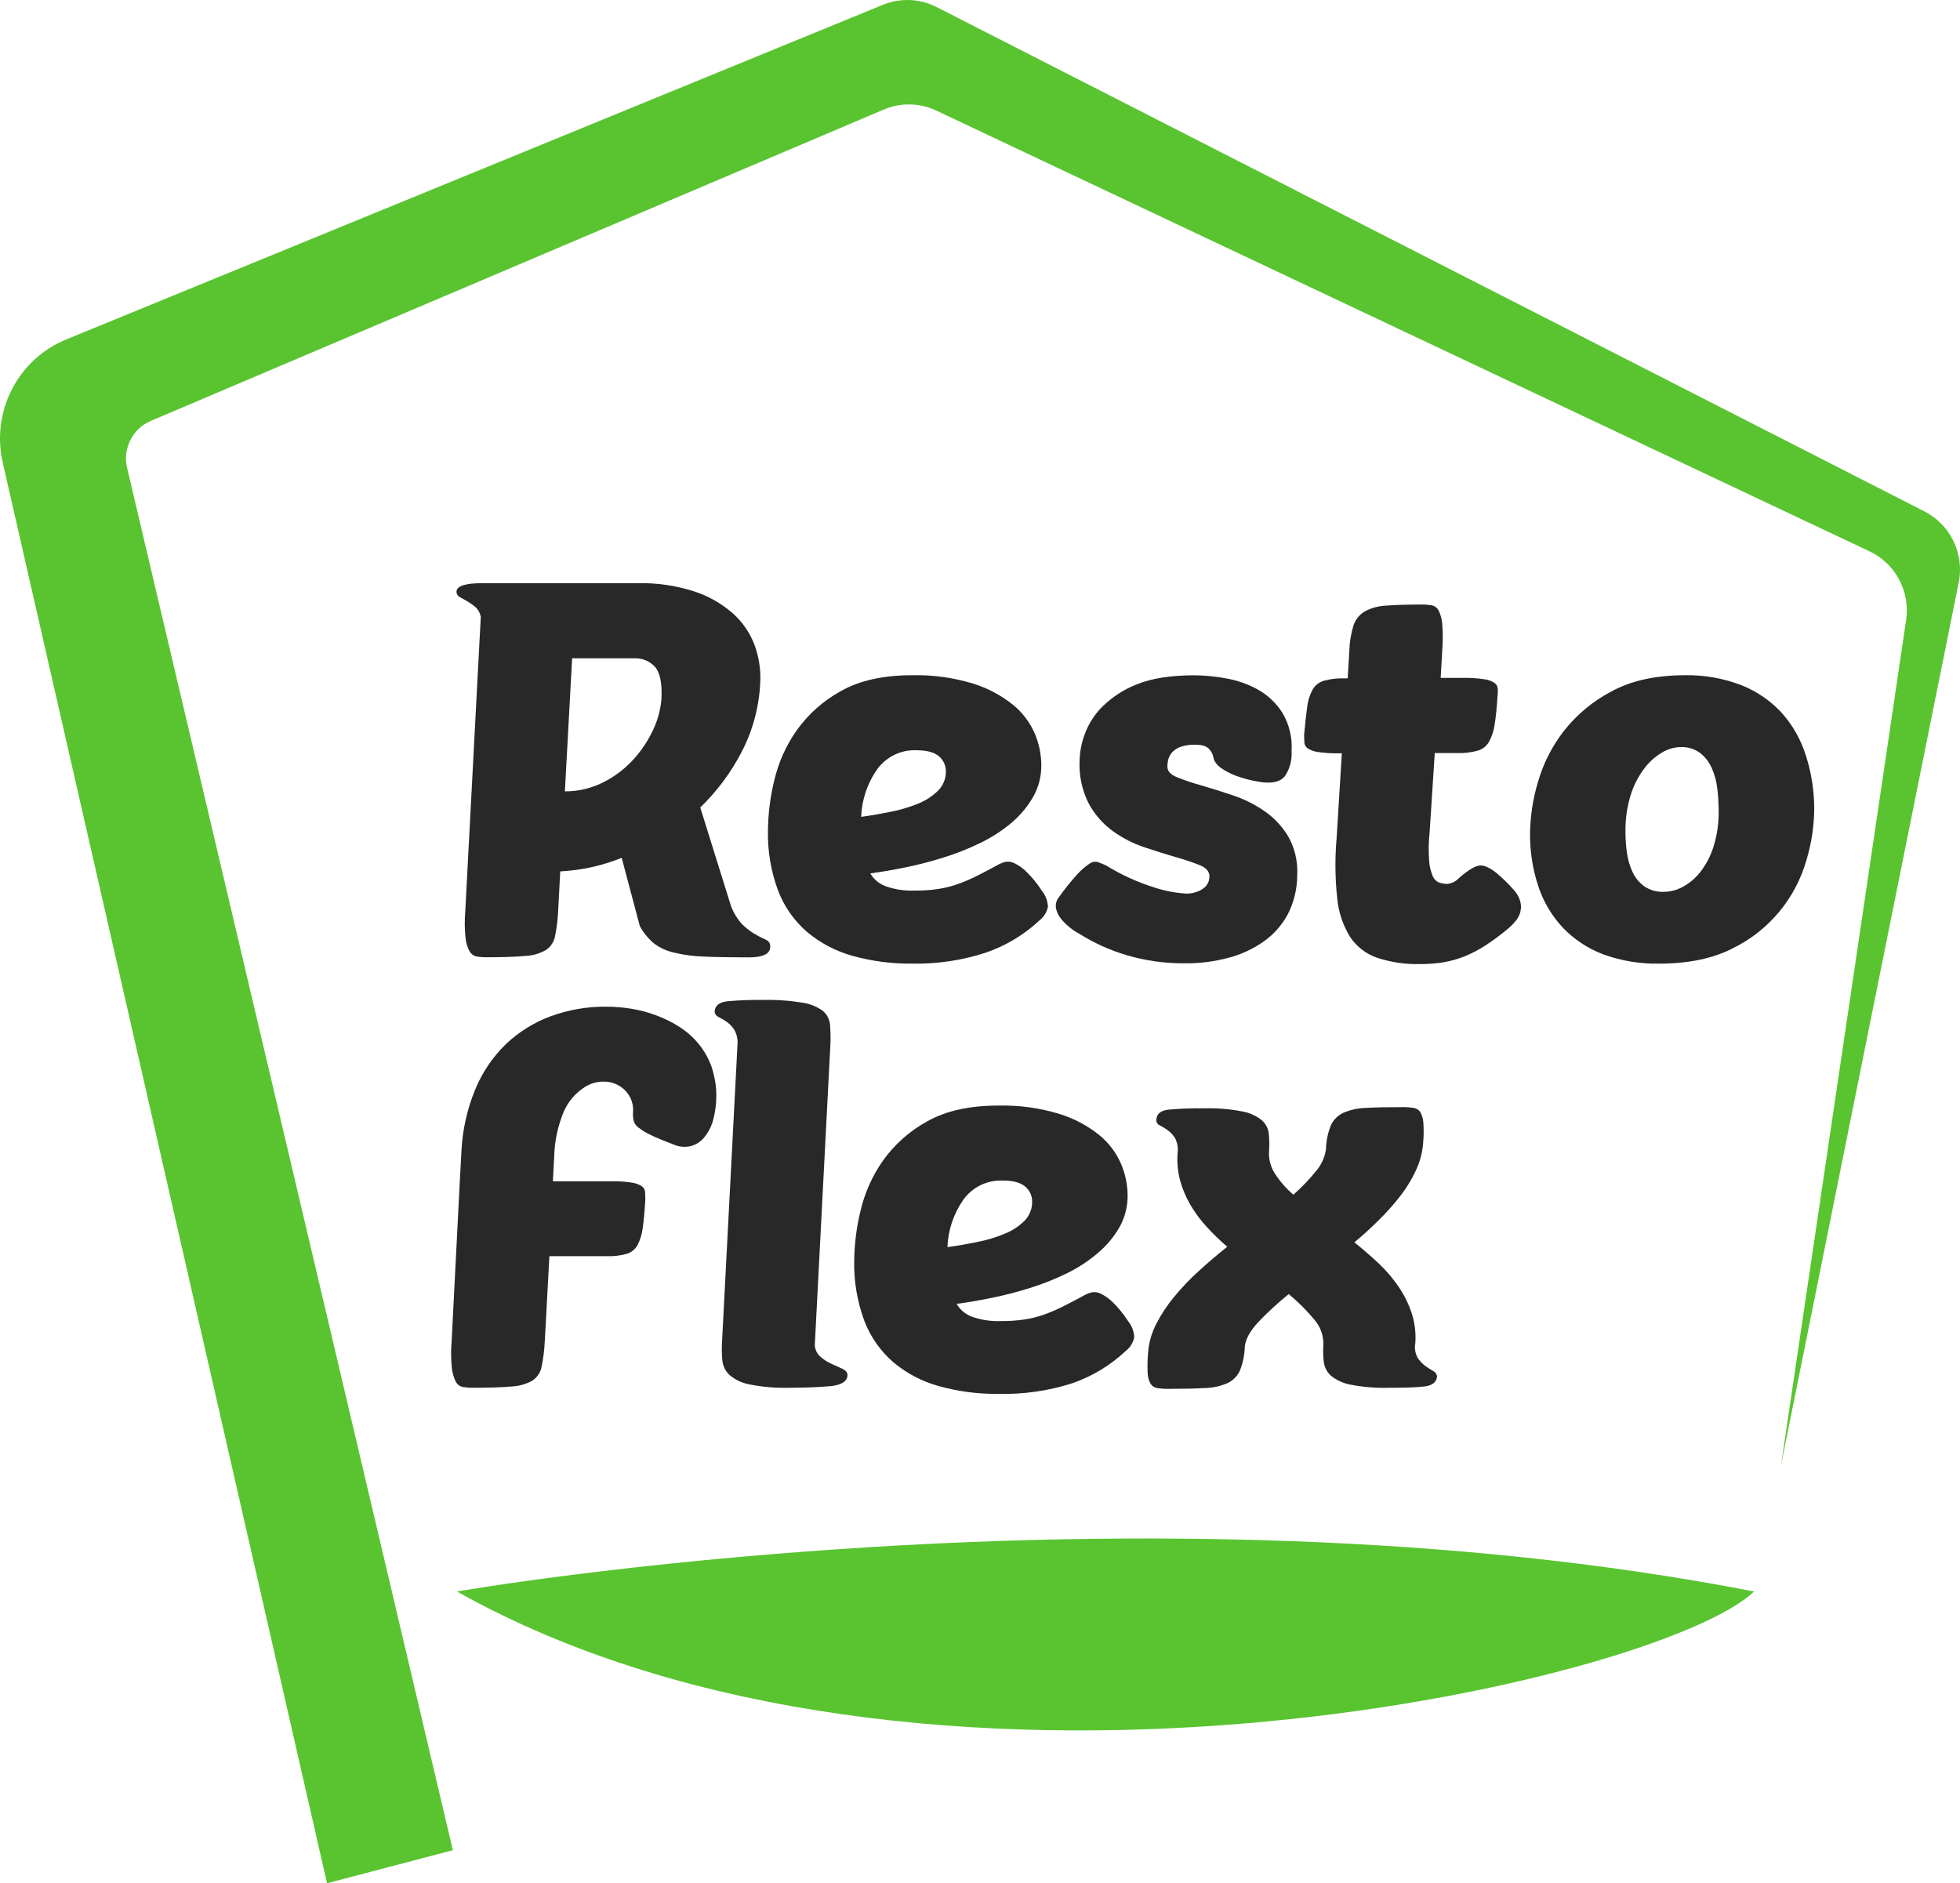
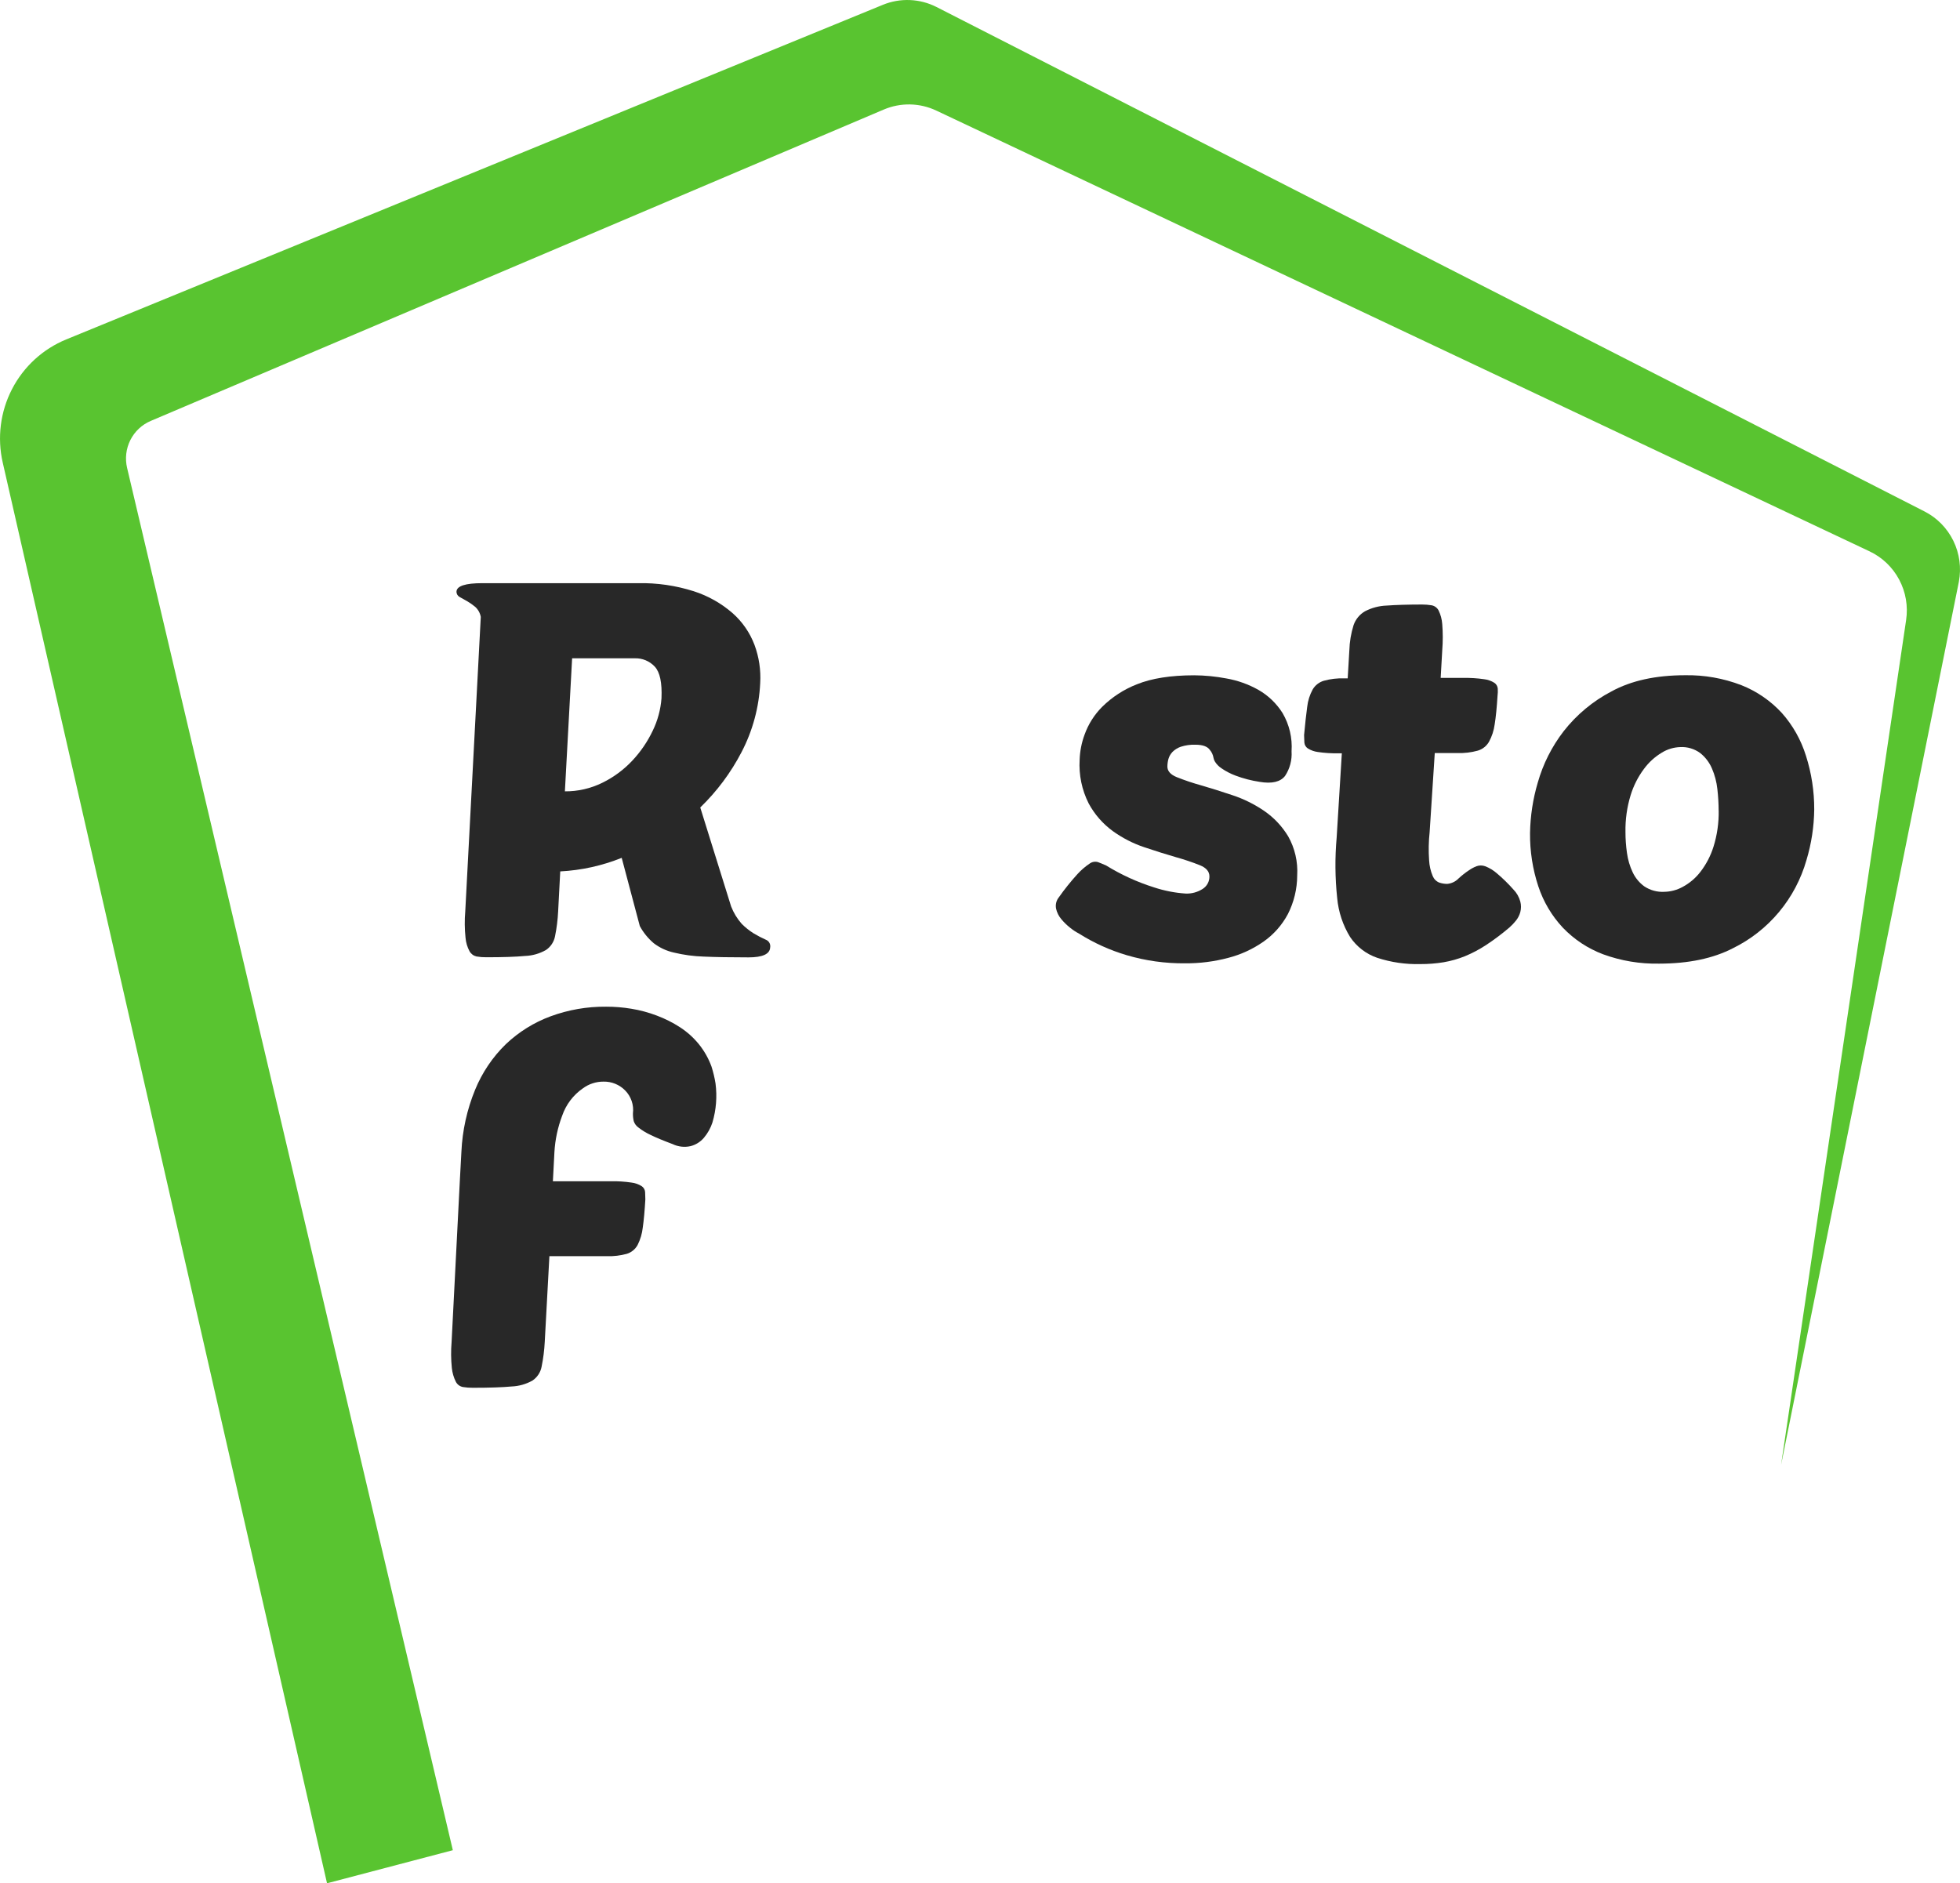
<svg xmlns="http://www.w3.org/2000/svg" width="128" height="123" viewBox="0 0 128 123" fill="none">
  <g clip-path="url(#clip0_4073_2917)">
    <path d="M41.681 38.088C42.911 38.064 44.136 38.242 45.309 38.616C46.24 38.915 47.1 39.4 47.839 40.042C48.478 40.606 48.971 41.319 49.273 42.118C49.569 42.915 49.696 43.765 49.646 44.614C49.571 46.187 49.156 47.725 48.429 49.119C47.73 50.465 46.819 51.687 45.731 52.738L47.745 59.197C47.906 59.615 48.141 60.001 48.437 60.336C48.674 60.575 48.938 60.786 49.224 60.964C49.478 61.116 49.74 61.252 50.01 61.373C50.11 61.41 50.194 61.482 50.246 61.575C50.298 61.669 50.316 61.778 50.296 61.883C50.272 62.313 49.8 62.528 48.88 62.528C47.709 62.528 46.736 62.511 45.959 62.477C45.3 62.457 44.645 62.368 44.004 62.213C43.528 62.107 43.081 61.899 42.693 61.603C42.323 61.289 42.014 60.909 41.783 60.481L40.601 56.028C39.32 56.543 37.964 56.842 36.587 56.913L36.45 59.53C36.423 60.072 36.356 60.612 36.248 61.144C36.214 61.326 36.144 61.499 36.043 61.653C35.942 61.808 35.811 61.941 35.659 62.044C35.241 62.283 34.773 62.417 34.293 62.435C33.684 62.493 32.84 62.52 31.76 62.52C31.546 62.523 31.332 62.506 31.12 62.469C31.025 62.448 30.935 62.407 30.856 62.348C30.778 62.289 30.712 62.215 30.664 62.129C30.517 61.856 30.428 61.556 30.402 61.247C30.342 60.676 30.335 60.102 30.384 59.53L31.398 40.291C31.352 40.034 31.22 39.8 31.026 39.628C30.857 39.488 30.676 39.362 30.486 39.253C30.305 39.153 30.148 39.063 30.014 38.989C29.951 38.954 29.898 38.903 29.862 38.84C29.827 38.776 29.809 38.705 29.812 38.632C29.833 38.27 30.397 38.088 31.498 38.088H41.681ZM36.891 51.684C37.738 51.691 38.576 51.499 39.337 51.124C40.07 50.765 40.733 50.276 41.293 49.679C41.836 49.102 42.286 48.442 42.627 47.725C42.949 47.064 43.143 46.347 43.199 45.612C43.243 44.593 43.099 43.901 42.761 43.539C42.594 43.359 42.39 43.218 42.164 43.124C41.938 43.03 41.694 42.986 41.45 42.995H37.363L36.891 51.684Z" fill="#282828" />
-     <path d="M59.601 62.937C58.273 62.954 56.949 62.782 55.668 62.427C54.58 62.124 53.568 61.591 52.7 60.863C51.858 60.133 51.208 59.204 50.81 58.159C50.342 56.893 50.119 55.548 50.152 54.198C50.167 53.12 50.302 52.049 50.556 51.002C50.829 49.818 51.327 48.699 52.024 47.706C52.782 46.643 53.767 45.766 54.908 45.139C56.123 44.447 57.675 44.101 59.564 44.101C60.911 44.069 62.254 44.253 63.544 44.645C64.497 44.939 65.387 45.413 66.166 46.04C66.782 46.545 67.268 47.191 67.584 47.925C67.854 48.566 67.996 49.253 68.004 49.948C68.015 50.689 67.829 51.419 67.463 52.061C67.092 52.701 66.613 53.271 66.048 53.746C65.43 54.265 64.75 54.704 64.024 55.053C63.25 55.431 62.449 55.749 61.627 56.004C60.806 56.263 59.972 56.479 59.129 56.651C58.298 56.82 57.532 56.952 56.835 57.042C57.058 57.423 57.404 57.717 57.815 57.874C58.443 58.096 59.107 58.195 59.771 58.164C60.274 58.169 60.776 58.134 61.273 58.061C61.71 57.994 62.139 57.886 62.555 57.739C62.988 57.585 63.41 57.403 63.819 57.195C64.246 56.982 64.73 56.727 65.272 56.429C65.391 56.373 65.514 56.328 65.641 56.294C65.835 56.254 66.037 56.278 66.215 56.363C66.506 56.499 66.772 56.683 67.002 56.907C67.392 57.285 67.737 57.706 68.03 58.164C68.276 58.463 68.418 58.834 68.436 59.221C68.367 59.571 68.175 59.884 67.896 60.103C66.887 61.048 65.69 61.768 64.385 62.216C62.841 62.721 61.224 62.965 59.601 62.937ZM59.837 49C59.344 48.981 58.854 49.084 58.409 49.3C57.965 49.516 57.58 49.838 57.288 50.239C56.645 51.151 56.281 52.232 56.24 53.35C56.89 53.26 57.548 53.147 58.214 53.009C58.826 52.889 59.425 52.707 60.002 52.468C60.481 52.273 60.917 51.984 61.284 51.617C61.444 51.451 61.569 51.254 61.653 51.038C61.737 50.822 61.777 50.592 61.772 50.36C61.771 50.179 61.731 50 61.656 49.836C61.58 49.671 61.47 49.525 61.334 49.407C61.027 49.135 60.534 49 59.837 49Z" fill="#282828" />
    <path d="M77.99 44.105C78.694 44.11 79.395 44.179 80.087 44.31C80.823 44.438 81.532 44.691 82.184 45.058C82.824 45.424 83.364 45.943 83.758 46.569C84.201 47.323 84.407 48.195 84.347 49.069C84.385 49.636 84.237 50.199 83.925 50.673C83.621 51.069 83.063 51.201 82.255 51.063C81.718 50.982 81.191 50.845 80.682 50.654C80.36 50.533 80.054 50.374 79.77 50.179C79.602 50.068 79.459 49.923 79.35 49.754C79.299 49.673 79.264 49.584 79.248 49.489C79.217 49.301 79.135 49.125 79.012 48.98C78.855 48.753 78.54 48.639 78.068 48.639C77.742 48.627 77.417 48.673 77.106 48.774C76.903 48.845 76.718 48.961 76.566 49.114C76.443 49.244 76.353 49.402 76.304 49.574C76.261 49.735 76.239 49.901 76.238 50.068C76.238 50.361 76.445 50.596 76.862 50.762C77.377 50.967 77.902 51.143 78.435 51.291C79.065 51.473 79.746 51.687 80.493 51.938C81.223 52.18 81.916 52.523 82.552 52.957C83.188 53.392 83.724 53.959 84.125 54.621C84.562 55.396 84.767 56.282 84.715 57.172C84.714 58.052 84.505 58.919 84.106 59.702C83.727 60.412 83.189 61.024 82.533 61.487C81.832 61.98 81.049 62.343 80.221 62.557C79.296 62.803 78.343 62.924 77.387 62.916C76.102 62.928 74.823 62.75 73.59 62.388C72.491 62.064 71.441 61.589 70.471 60.978C70.26 60.868 70.062 60.737 69.878 60.587C69.669 60.421 69.477 60.233 69.306 60.027C69.14 59.831 69.024 59.597 68.968 59.346C68.942 59.215 68.945 59.08 68.977 58.95C69.009 58.821 69.07 58.701 69.154 58.598C69.527 58.069 69.933 57.563 70.368 57.085C70.603 56.828 70.867 56.6 71.155 56.406C71.231 56.349 71.32 56.31 71.413 56.292C71.507 56.274 71.603 56.278 71.695 56.303C71.852 56.361 72.033 56.435 72.235 56.525C73.214 57.129 74.262 57.608 75.357 57.954C76.029 58.176 76.726 58.313 77.431 58.36C77.825 58.376 78.214 58.269 78.546 58.054C78.682 57.967 78.794 57.846 78.87 57.704C78.947 57.561 78.986 57.4 78.983 57.238C78.983 56.921 78.776 56.678 78.359 56.509C77.845 56.305 77.32 56.129 76.786 55.981C76.157 55.799 75.475 55.585 74.728 55.334C73.993 55.088 73.3 54.731 72.67 54.278C72.019 53.802 71.481 53.186 71.097 52.474C70.651 51.592 70.448 50.606 70.507 49.619C70.526 49.061 70.634 48.51 70.827 47.987C71.071 47.303 71.462 46.683 71.973 46.17C72.624 45.526 73.4 45.022 74.251 44.691C75.214 44.302 76.46 44.106 77.99 44.105Z" fill="#282828" />
    <path d="M88.398 40.824C88.532 40.444 88.796 40.124 89.143 39.923C89.582 39.695 90.065 39.568 90.558 39.551C91.153 39.507 91.924 39.484 92.871 39.482C93.08 39.482 93.289 39.499 93.495 39.533C93.591 39.551 93.683 39.591 93.762 39.65C93.841 39.709 93.905 39.786 93.951 39.873C94.085 40.15 94.165 40.451 94.187 40.758C94.233 41.329 94.233 41.903 94.187 42.475L94.085 44.276H95.569C96.02 44.267 96.472 44.295 96.919 44.36C97.159 44.388 97.39 44.469 97.595 44.598C97.657 44.64 97.708 44.696 97.746 44.761C97.784 44.826 97.806 44.898 97.813 44.973C97.823 45.137 97.818 45.301 97.797 45.464C97.75 46.212 97.69 46.824 97.611 47.313C97.558 47.712 97.432 48.098 97.239 48.451C97.075 48.733 96.809 48.941 96.497 49.029C96.07 49.146 95.628 49.197 95.186 49.183H93.699L93.364 54.348C93.297 54.962 93.286 55.581 93.33 56.197C93.349 56.549 93.429 56.895 93.566 57.219C93.605 57.314 93.662 57.401 93.735 57.473C93.807 57.546 93.893 57.603 93.988 57.642C94.156 57.7 94.334 57.729 94.512 57.729C94.795 57.703 95.06 57.576 95.257 57.37C95.467 57.176 95.692 56.999 95.93 56.841C96.083 56.734 96.247 56.645 96.421 56.577C96.605 56.508 96.808 56.508 96.992 56.577C97.271 56.684 97.528 56.84 97.753 57.037C98.138 57.362 98.499 57.715 98.833 58.093C99.05 58.313 99.206 58.586 99.286 58.886C99.344 59.109 99.344 59.343 99.286 59.567C99.231 59.772 99.134 59.962 99.001 60.127C98.869 60.293 98.722 60.447 98.563 60.586C98.08 60.997 97.573 61.377 97.045 61.725C96.607 62.012 96.144 62.257 95.66 62.456C95.214 62.635 94.75 62.766 94.276 62.847C93.774 62.929 93.266 62.968 92.758 62.966C91.802 62.991 90.849 62.853 89.94 62.556C89.219 62.309 88.597 61.832 88.17 61.196C87.696 60.425 87.407 59.552 87.326 58.648C87.187 57.338 87.175 56.017 87.292 54.705L87.63 49.199H87.394C86.948 49.208 86.501 49.18 86.06 49.114C85.826 49.084 85.601 49.002 85.401 48.876C85.34 48.834 85.288 48.778 85.251 48.714C85.213 48.649 85.19 48.576 85.184 48.501C85.184 48.356 85.165 48.19 85.165 48.01C85.234 47.264 85.301 46.652 85.367 46.175C85.41 45.774 85.532 45.387 85.724 45.034C85.888 44.753 86.154 44.547 86.466 44.458C86.893 44.342 87.335 44.29 87.777 44.305H88.013L88.12 42.485C88.136 41.921 88.23 41.362 88.398 40.824Z" fill="#282828" />
    <path d="M118.48 52.875C118.466 53.992 118.296 55.101 117.974 56.17C117.619 57.417 117.007 58.574 116.179 59.567C115.35 60.56 114.324 61.366 113.166 61.933C111.873 62.6 110.27 62.935 108.358 62.937C107.107 62.962 105.863 62.755 104.687 62.324C103.696 61.95 102.801 61.358 102.065 60.591C101.342 59.818 100.794 58.895 100.461 57.887C100.09 56.764 99.908 55.587 99.921 54.404C99.94 53.287 100.11 52.178 100.427 51.108C100.772 49.893 101.345 48.757 102.115 47.759C102.961 46.678 104.025 45.792 105.238 45.158C106.529 44.453 108.132 44.101 110.046 44.101C111.299 44.078 112.546 44.298 113.717 44.748C114.724 45.145 115.629 45.767 116.365 46.565C117.081 47.371 117.617 48.322 117.938 49.354C118.302 50.491 118.485 51.68 118.48 52.875ZM112.238 52.943C112.236 52.472 112.208 52.001 112.154 51.533C112.104 51.069 111.985 50.616 111.8 50.189C111.632 49.797 111.371 49.453 111.04 49.188C110.661 48.907 110.198 48.768 109.729 48.794C109.305 48.807 108.892 48.931 108.531 49.154C108.077 49.425 107.682 49.784 107.367 50.21C106.976 50.731 106.679 51.318 106.488 51.942C106.252 52.718 106.138 53.526 106.153 54.338C106.152 54.799 106.186 55.26 106.252 55.716C106.312 56.152 106.437 56.576 106.625 56.973C106.797 57.338 107.058 57.653 107.382 57.89C107.77 58.148 108.23 58.273 108.693 58.246C109.113 58.238 109.524 58.127 109.891 57.924C110.336 57.685 110.727 57.355 111.037 56.955C111.42 56.462 111.712 55.904 111.9 55.307C112.139 54.543 112.254 53.745 112.241 52.943H112.238Z" fill="#282828" />
    <path d="M35.575 87.646C35.547 88.189 35.479 88.729 35.37 89.262C35.336 89.444 35.266 89.617 35.164 89.772C35.063 89.926 34.933 90.059 34.78 90.163C34.362 90.4 33.894 90.534 33.414 90.553C32.806 90.61 31.963 90.638 30.884 90.638C30.664 90.641 30.444 90.624 30.226 90.588C30.13 90.569 30.038 90.529 29.959 90.47C29.881 90.411 29.816 90.335 29.77 90.247C29.629 89.966 29.54 89.66 29.508 89.347C29.45 88.781 29.445 88.212 29.492 87.646L30.032 77.082L30.132 75.233C30.195 73.837 30.498 72.463 31.029 71.171C31.487 70.052 32.169 69.039 33.034 68.198C33.876 67.398 34.869 66.779 35.955 66.378C37.116 65.95 38.344 65.737 39.581 65.749C40.135 65.747 40.688 65.792 41.235 65.884C41.8 65.976 42.354 66.125 42.889 66.328C43.421 66.527 43.93 66.782 44.407 67.091C44.873 67.393 45.289 67.766 45.64 68.198C45.993 68.635 46.272 69.129 46.465 69.658C46.58 70.019 46.668 70.388 46.728 70.762C46.84 71.617 46.771 72.487 46.526 73.313C46.406 73.68 46.216 74.02 45.967 74.314C45.739 74.582 45.432 74.772 45.092 74.858C44.7 74.945 44.29 74.898 43.928 74.724C43.319 74.496 42.84 74.298 42.494 74.127C42.214 73.999 41.951 73.839 41.707 73.651C41.558 73.548 41.445 73.399 41.387 73.226C41.349 73.059 41.331 72.888 41.335 72.716C41.368 72.445 41.34 72.169 41.252 71.91C41.164 71.652 41.02 71.416 40.829 71.222C40.645 71.033 40.424 70.884 40.18 70.785C39.937 70.685 39.676 70.637 39.413 70.643C38.928 70.64 38.454 70.795 38.063 71.084C37.435 71.519 36.962 72.145 36.713 72.87C36.424 73.631 36.254 74.433 36.207 75.246L36.107 77.15H39.885C40.337 77.141 40.788 77.169 41.235 77.235C41.475 77.262 41.705 77.344 41.909 77.473C41.971 77.514 42.022 77.57 42.06 77.634C42.099 77.698 42.122 77.77 42.129 77.845C42.129 77.993 42.145 78.157 42.145 78.339C42.101 79.085 42.045 79.697 41.977 80.174C41.933 80.571 41.819 80.957 41.639 81.313C41.487 81.591 41.233 81.799 40.931 81.891C40.514 82.006 40.081 82.057 39.649 82.044H35.879L35.575 87.646Z" fill="#282828" />
-     <path d="M48.159 68.298C48.203 67.94 48.132 67.578 47.957 67.263C47.822 67.047 47.643 66.862 47.433 66.719C47.264 66.607 47.089 66.505 46.909 66.412C46.835 66.379 46.773 66.324 46.73 66.254C46.688 66.184 46.668 66.103 46.673 66.022C46.717 65.66 46.998 65.448 47.517 65.393C48.291 65.325 49.068 65.297 49.845 65.308C50.715 65.288 51.585 65.35 52.443 65.493C52.918 65.564 53.368 65.751 53.754 66.037C53.888 66.155 53.997 66.298 54.075 66.459C54.154 66.619 54.2 66.794 54.21 66.972C54.242 67.412 54.248 67.853 54.226 68.293L53.222 87.646C53.198 87.812 53.213 87.982 53.266 88.141C53.319 88.301 53.408 88.446 53.526 88.565C53.746 88.767 53.997 88.934 54.268 89.059L55.01 89.397C55.235 89.5 55.348 89.642 55.348 89.822C55.325 90.23 54.943 90.468 54.2 90.535C53.457 90.602 52.568 90.636 51.533 90.638C50.662 90.662 49.791 90.587 48.935 90.416C48.45 90.329 47.998 90.112 47.624 89.787C47.365 89.536 47.204 89.198 47.171 88.837C47.135 88.441 47.129 88.043 47.153 87.646L48.159 68.298Z" fill="#282828" />
-     <path d="M65.235 91.037C63.907 91.055 62.583 90.883 61.302 90.527C60.213 90.227 59.201 89.695 58.334 88.966C57.493 88.237 56.843 87.308 56.444 86.264C55.977 84.998 55.753 83.654 55.786 82.303C55.801 81.226 55.936 80.154 56.19 79.108C56.464 77.923 56.962 76.803 57.658 75.809C58.415 74.746 59.401 73.869 60.542 73.245C61.757 72.553 63.309 72.207 65.198 72.207C66.546 72.175 67.89 72.358 69.181 72.751C70.135 73.044 71.024 73.517 71.802 74.145C72.419 74.649 72.905 75.296 73.218 76.031C73.49 76.671 73.633 77.358 73.64 78.054C73.652 78.794 73.465 79.524 73.1 80.166C72.729 80.806 72.249 81.375 71.684 81.849C71.067 82.372 70.387 82.816 69.66 83.169C68.887 83.547 68.086 83.865 67.264 84.12C66.443 84.379 65.609 84.595 64.766 84.767C63.935 84.936 63.169 85.068 62.472 85.158C62.696 85.537 63.041 85.83 63.45 85.99C64.078 86.212 64.743 86.311 65.408 86.28C65.911 86.284 66.413 86.25 66.91 86.177C67.347 86.11 67.776 86.002 68.192 85.855C68.624 85.7 69.046 85.518 69.456 85.311C69.883 85.094 70.368 84.841 70.909 84.545C71.027 84.489 71.151 84.444 71.278 84.41C71.472 84.369 71.673 84.392 71.852 84.477C72.142 84.614 72.408 84.797 72.639 85.021C73.03 85.398 73.374 85.821 73.667 86.28C73.912 86.579 74.055 86.95 74.073 87.337C74.004 87.687 73.813 88 73.533 88.219C72.527 89.167 71.333 89.891 70.03 90.342C68.481 90.839 66.861 91.073 65.235 91.037ZM65.471 77.103C64.978 77.084 64.488 77.186 64.043 77.403C63.599 77.618 63.214 77.941 62.923 78.342C62.28 79.254 61.915 80.335 61.874 81.453C62.524 81.363 63.181 81.249 63.845 81.112C64.459 80.993 65.059 80.81 65.636 80.568C66.115 80.374 66.551 80.086 66.918 79.72C67.078 79.553 67.204 79.356 67.288 79.14C67.371 78.924 67.412 78.692 67.406 78.46C67.405 78.28 67.365 78.101 67.289 77.937C67.214 77.773 67.104 77.627 66.968 77.51C66.661 77.238 66.168 77.103 65.471 77.103Z" fill="#282828" />
-     <path d="M86.594 75.061C86.608 74.525 86.716 73.995 86.914 73.498C87.08 73.138 87.367 72.849 87.724 72.682C88.194 72.479 88.698 72.37 89.208 72.359C89.827 72.324 90.62 72.307 91.586 72.309C91.829 72.305 92.072 72.322 92.312 72.359C92.4 72.371 92.483 72.4 92.559 72.446C92.634 72.491 92.699 72.552 92.75 72.624C92.874 72.841 92.944 73.086 92.955 73.337C92.986 73.784 92.98 74.234 92.936 74.681C92.889 75.281 92.734 75.868 92.48 76.413C92.212 76.999 91.879 77.552 91.487 78.061C91.057 78.623 90.589 79.152 90.084 79.646C89.56 80.174 89.014 80.672 88.448 81.141C88.988 81.572 89.513 82.025 90.021 82.501C90.512 82.961 90.951 83.474 91.332 84.03C91.698 84.565 91.987 85.149 92.192 85.765C92.397 86.4 92.477 87.069 92.428 87.735C92.364 88.068 92.424 88.413 92.596 88.704C92.734 88.907 92.905 89.085 93.102 89.23C93.283 89.354 93.45 89.462 93.61 89.552C93.68 89.587 93.739 89.64 93.781 89.706C93.822 89.772 93.845 89.849 93.846 89.927C93.799 90.289 93.519 90.498 93.002 90.556C92.486 90.614 91.707 90.64 90.674 90.64C89.848 90.661 89.021 90.592 88.209 90.437C87.741 90.354 87.3 90.155 86.927 89.858C86.669 89.631 86.501 89.317 86.456 88.974C86.411 88.614 86.399 88.25 86.421 87.888C86.454 87.265 86.242 86.654 85.832 86.187C85.328 85.58 84.769 85.022 84.161 84.521C83.452 85.091 82.781 85.709 82.153 86.37C81.629 86.938 81.342 87.466 81.293 87.954C81.278 88.49 81.17 89.019 80.973 89.518C80.808 89.878 80.52 90.167 80.163 90.334C79.694 90.539 79.188 90.648 78.677 90.656C78.058 90.691 77.265 90.709 76.299 90.709C76.056 90.712 75.813 90.695 75.573 90.656C75.483 90.643 75.398 90.61 75.322 90.561C75.246 90.511 75.183 90.445 75.135 90.368C75.016 90.149 74.953 89.904 74.948 89.655C74.928 89.201 74.94 88.747 74.983 88.295C75.034 87.659 75.213 87.04 75.507 86.475C75.829 85.845 76.219 85.252 76.671 84.709C77.163 84.109 77.698 83.546 78.273 83.026C78.867 82.482 79.491 81.95 80.145 81.428C79.676 81.025 79.231 80.594 78.813 80.137C78.409 79.701 78.052 79.222 77.749 78.708C77.457 78.212 77.23 77.679 77.075 77.124C76.912 76.522 76.856 75.896 76.907 75.275C76.949 74.94 76.884 74.601 76.721 74.306C76.591 74.106 76.424 73.933 76.231 73.796C76.069 73.683 75.9 73.581 75.725 73.49C75.651 73.458 75.591 73.402 75.555 73.331C75.518 73.259 75.507 73.177 75.523 73.099C75.544 72.737 75.814 72.526 76.333 72.47C77.107 72.403 77.884 72.374 78.661 72.386C79.486 72.364 80.312 72.432 81.123 72.589C81.593 72.67 82.035 72.869 82.407 73.168C82.663 73.394 82.825 73.709 82.861 74.05C82.895 74.411 82.901 74.775 82.879 75.138C82.835 75.663 82.965 76.189 83.249 76.632C83.583 77.156 83.993 77.626 84.466 78.027C85.003 77.555 85.5 77.037 85.95 76.479C86.295 76.079 86.519 75.586 86.594 75.061Z" fill="#282828" />
    <path d="M21.357 123L29.573 120.84L8.3 30.558C8.156 29.946 8.231 29.302 8.513 28.741C8.796 28.179 9.266 27.737 9.842 27.492L57.71 7.157C58.256 6.924 58.844 6.81 59.436 6.821C60.028 6.833 60.611 6.97 61.147 7.223L122.093 36.009C122.918 36.398 123.597 37.046 124.027 37.855C124.458 38.664 124.617 39.591 124.481 40.499L116.315 95.677L127.926 37.995C128.097 37.088 127.971 36.15 127.566 35.321C127.161 34.493 126.5 33.819 125.682 33.403L61.163 0.459C60.623 0.184 60.031 0.029 59.426 0.004C58.821 -0.021 58.218 0.084 57.658 0.314L4.326 22.168C2.799 22.794 1.542 23.946 0.782 25.42C0.022 26.893 -0.192 28.591 0.178 30.21L21.357 123Z" fill="#59C430" />
-     <path d="M114.553 103.943C108.3 109.922 60.18 120.961 29.838 103.943C29.838 103.943 74.558 96.157 114.553 103.943Z" fill="#59C430" />
  </g>
  <defs>
    <clipPath id="clip0_4073_2917">
      <rect width="128" height="123" fill="white" />
    </clipPath>
  </defs>
</svg>